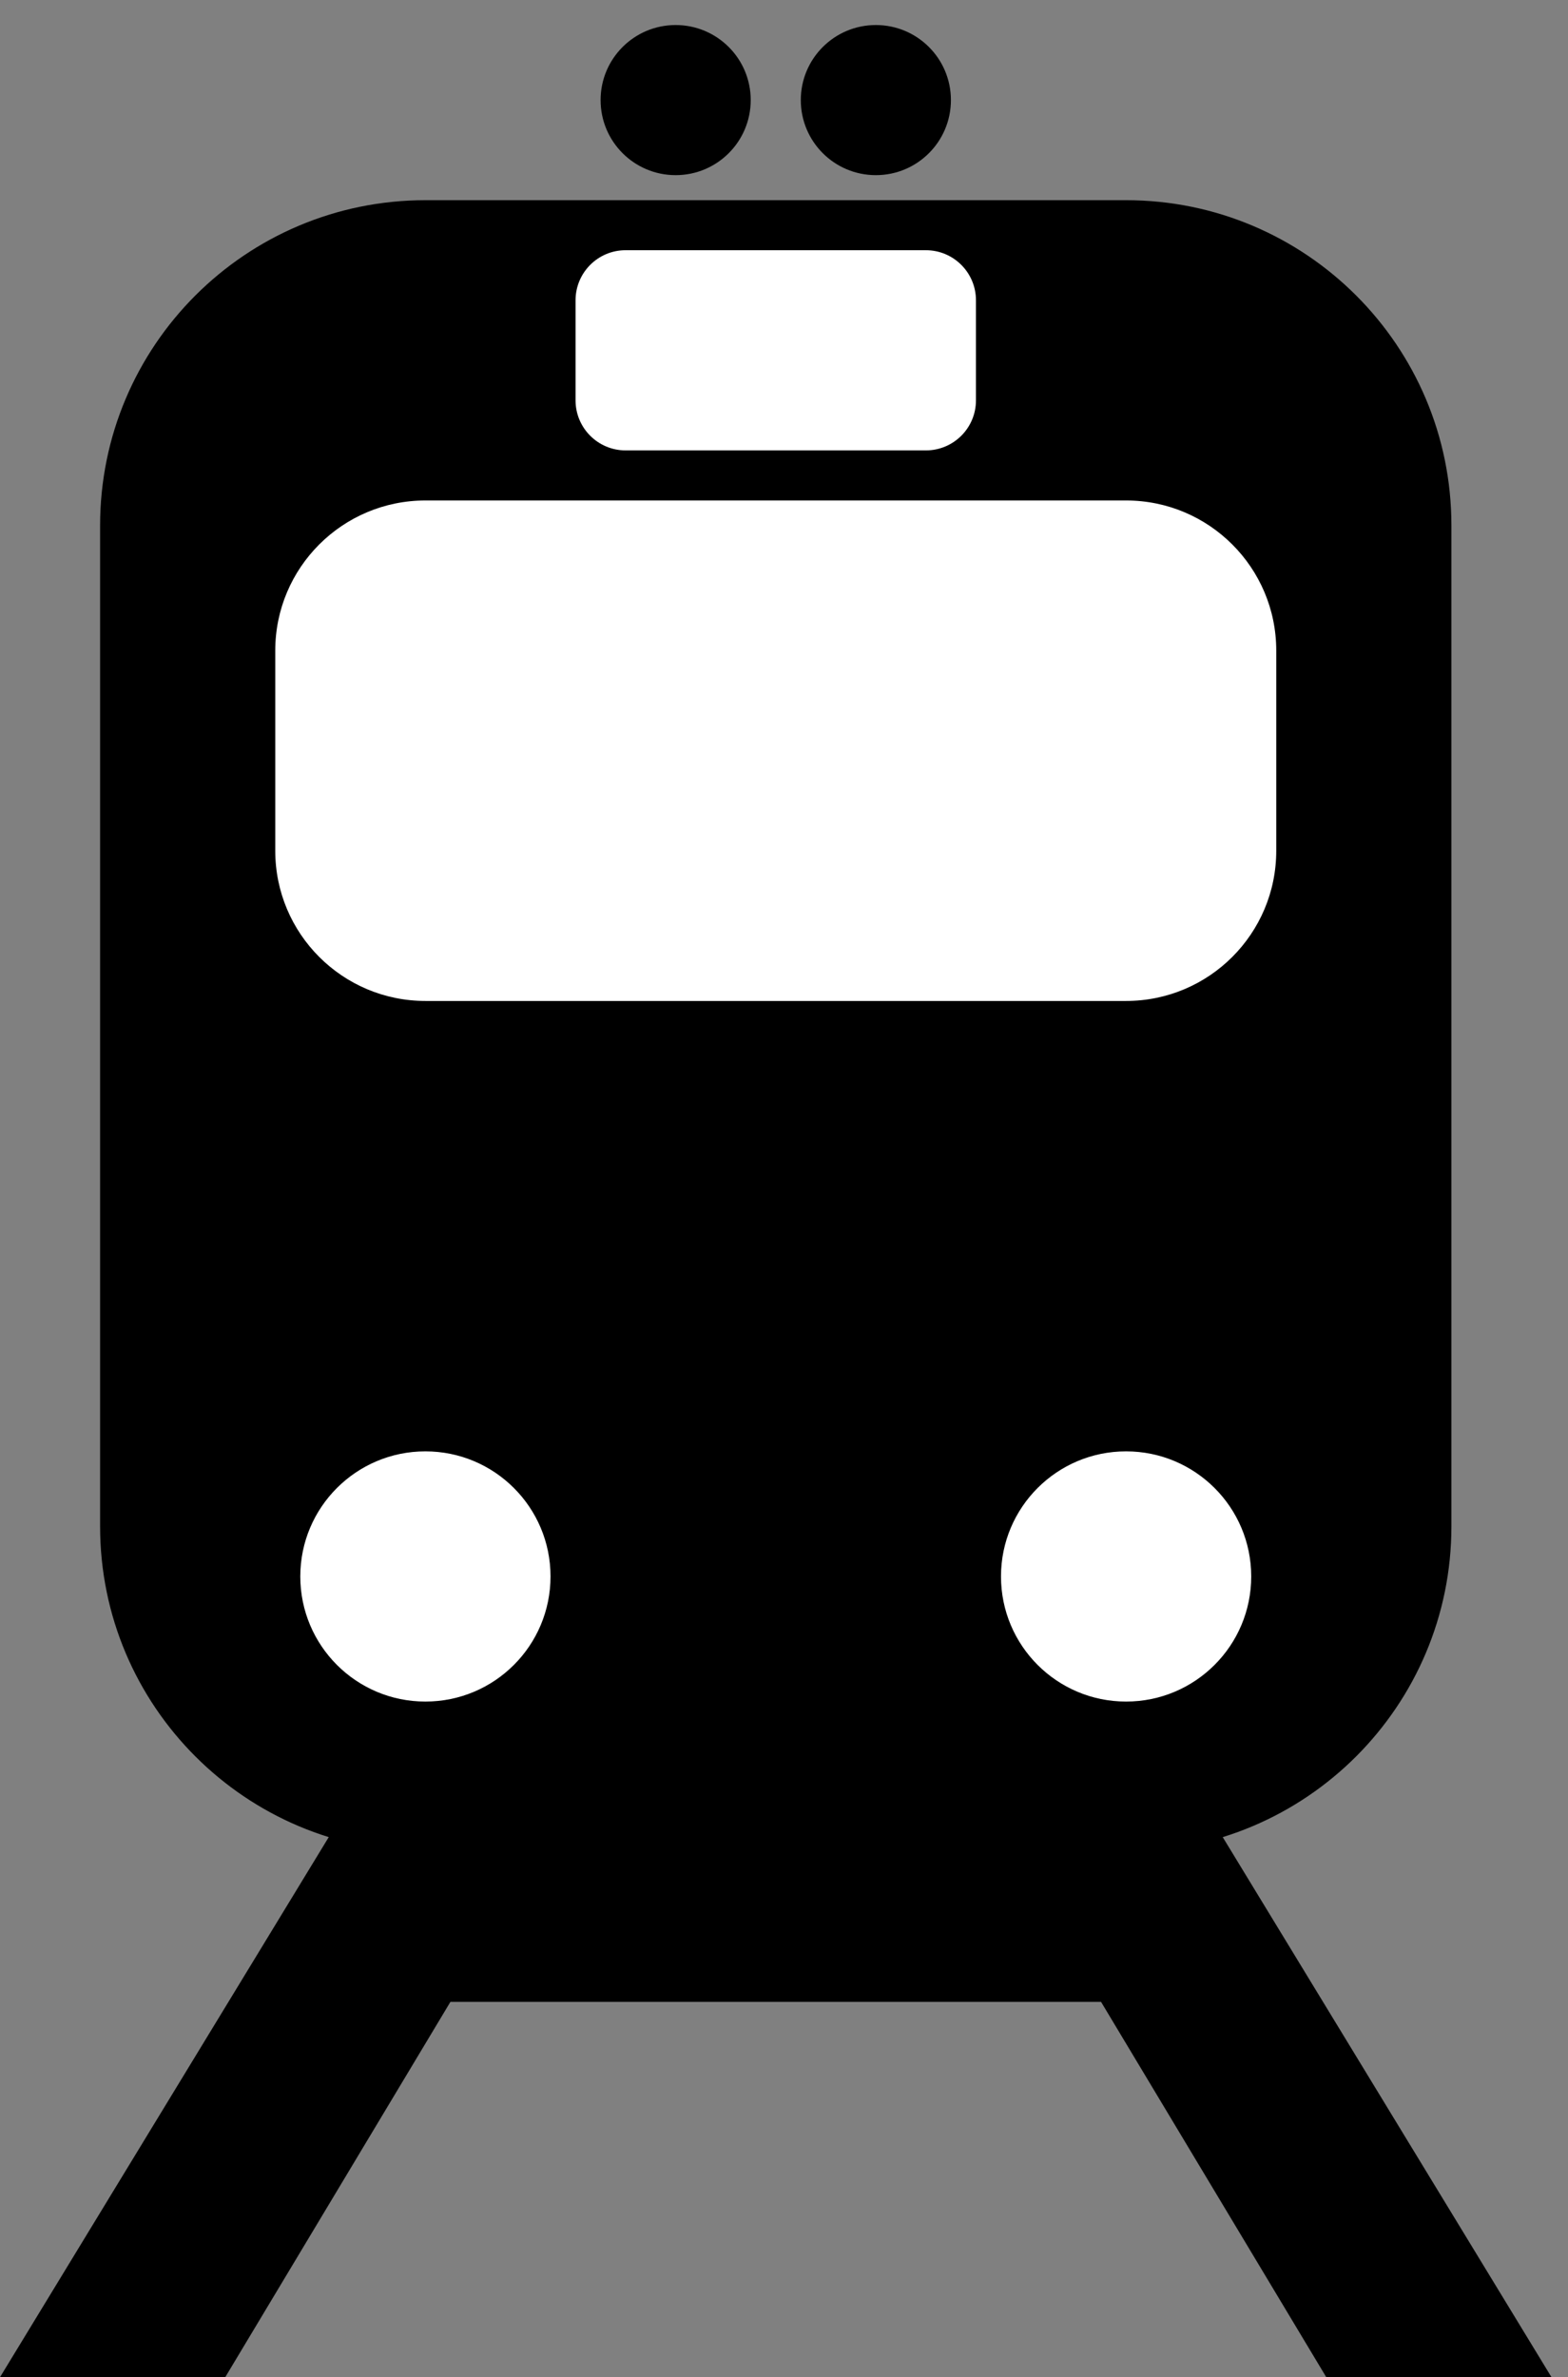
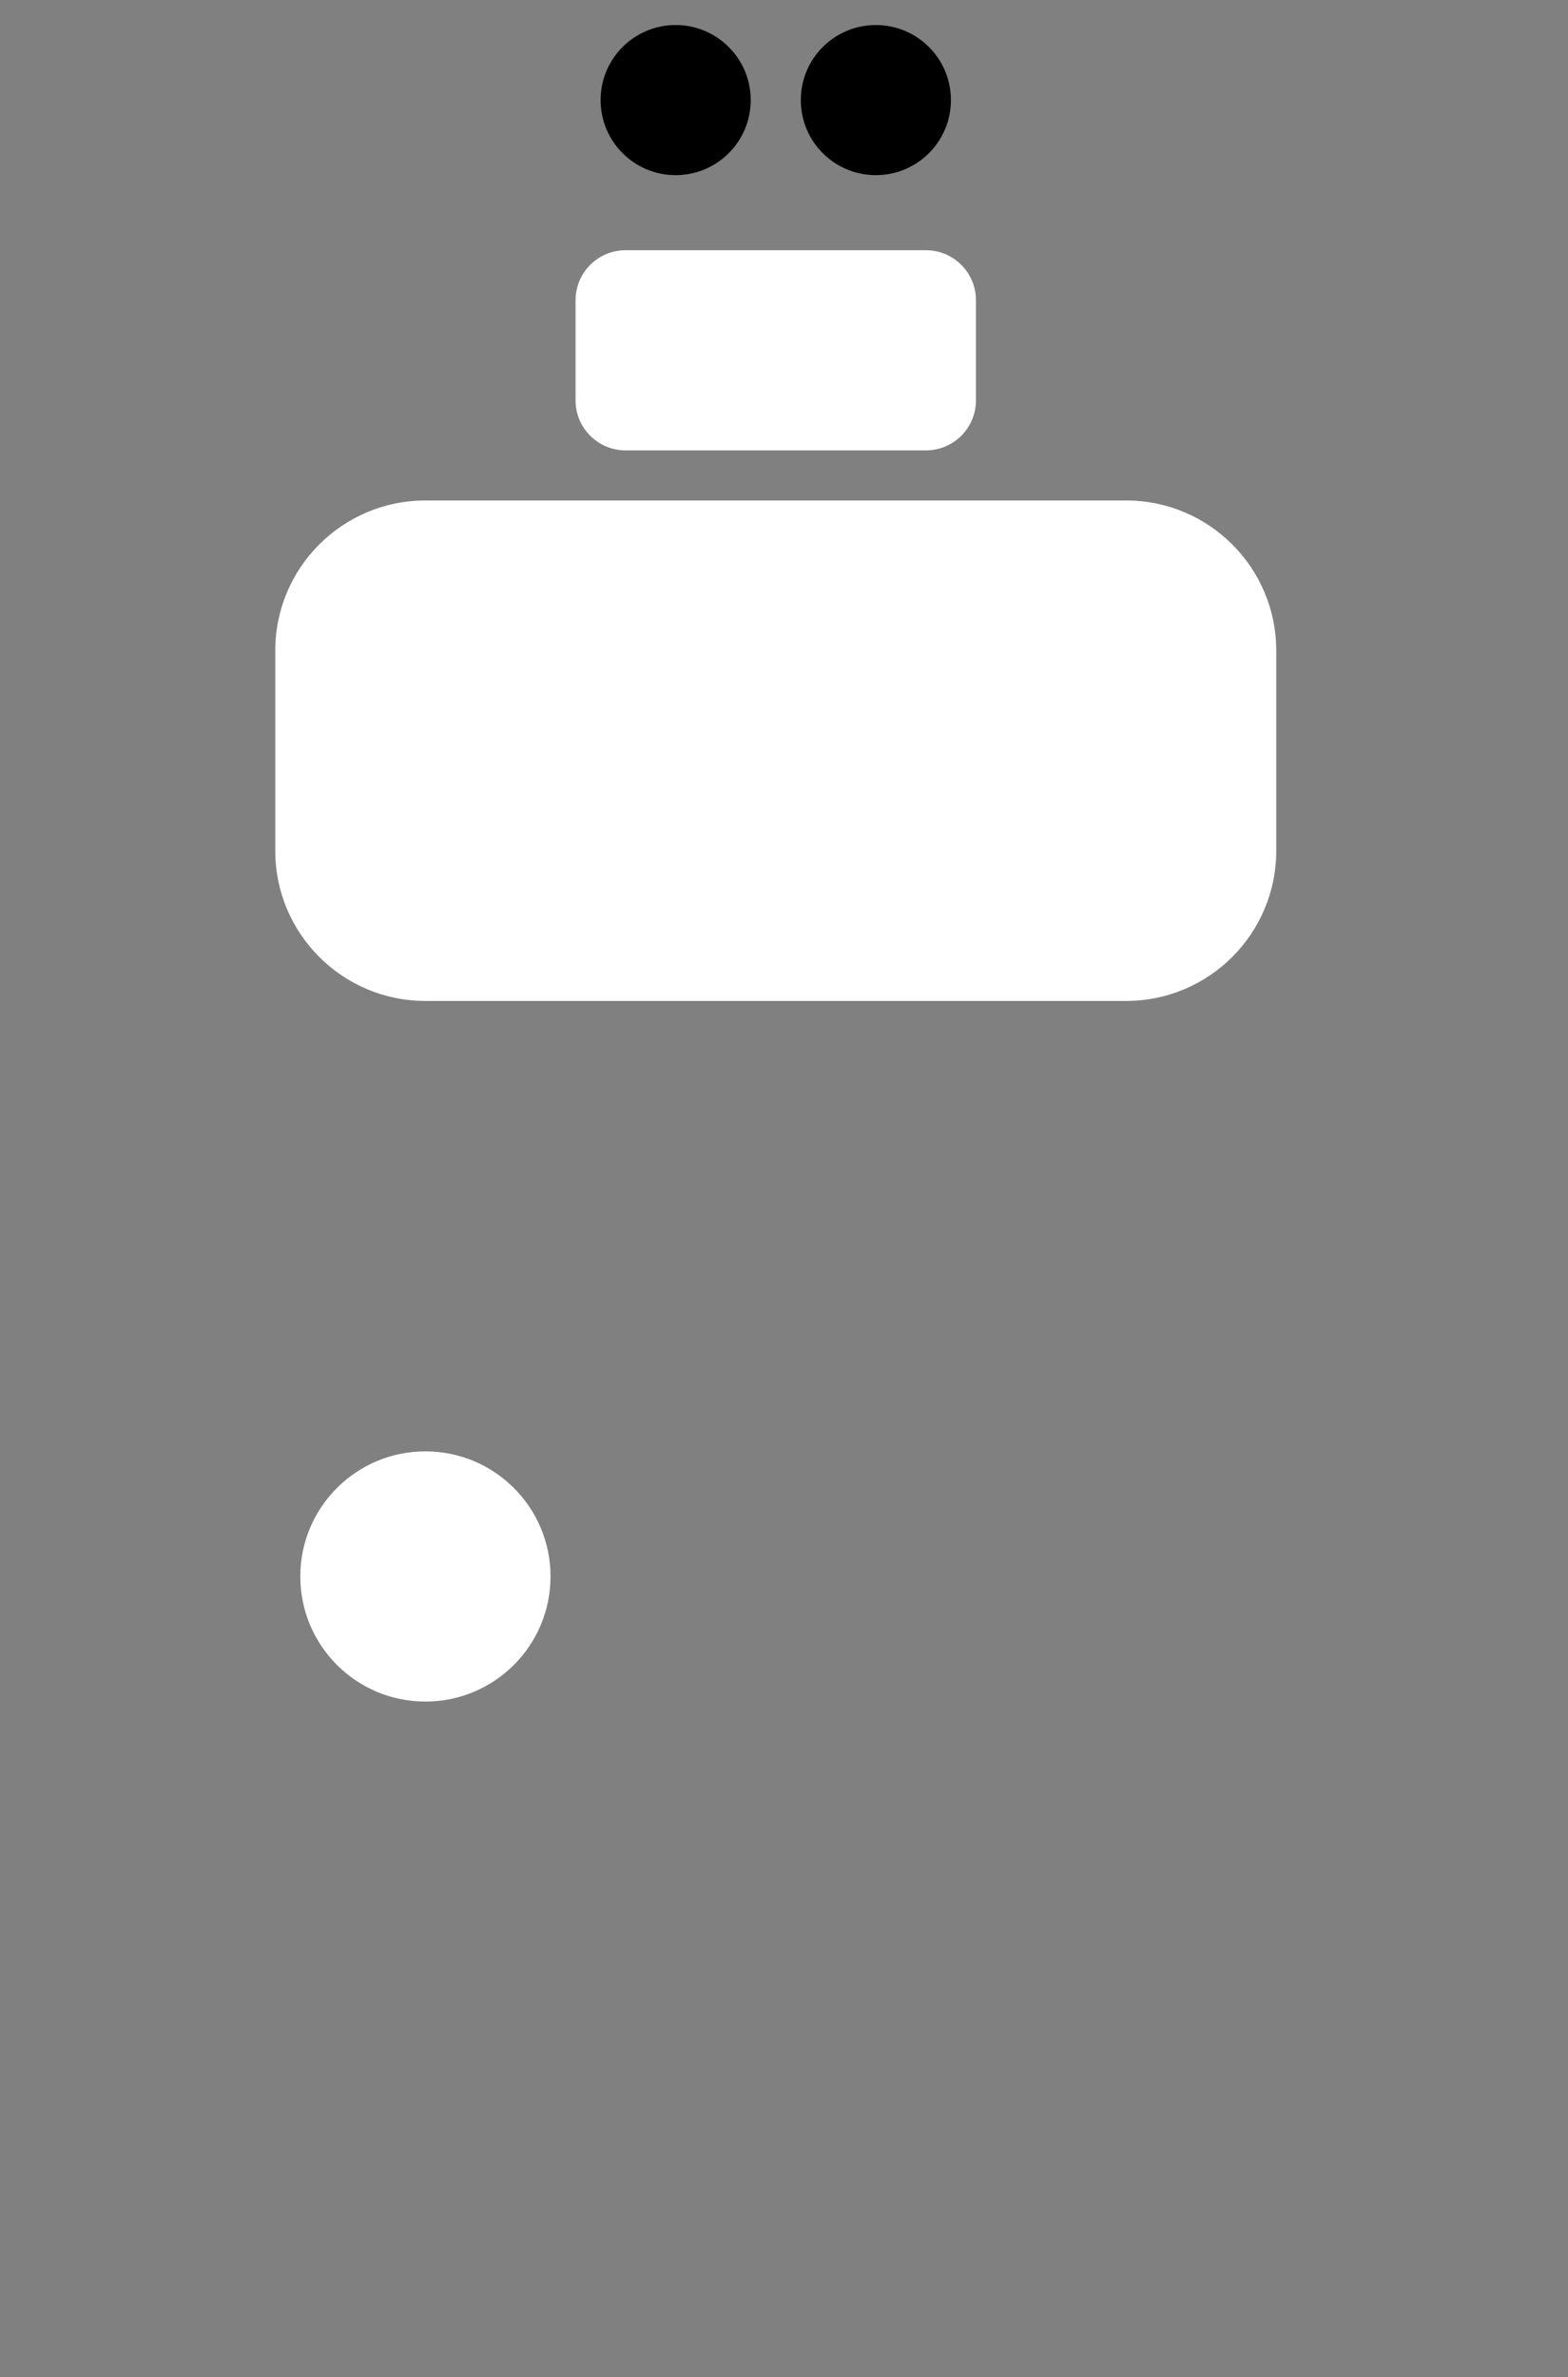
<svg xmlns="http://www.w3.org/2000/svg" width="31" height="47" viewBox="0 0 31 47" fill="none">
  <rect x="0" y="0" width="31" height="47" fill="#808080" stroke="none" />
  <g clip-path="url(#clip0_1302_19)">
-     <path d="M22.263 3.958H8.411C4.859 3.958 1.979 6.837 1.979 10.389V30.179C1.979 33.731 4.859 36.611 8.411 36.611H22.263C25.815 36.611 28.695 33.731 28.695 30.179V10.389C28.695 6.837 25.815 3.958 22.263 3.958Z" fill="black" />
    <path d="M22.263 9.895H8.411C6.771 9.895 5.442 11.224 5.442 12.863V16.821C5.442 18.46 6.771 19.79 8.411 19.79H22.263C23.903 19.79 25.232 18.46 25.232 16.821V12.863C25.232 11.224 23.903 9.895 22.263 9.895Z" fill="white" />
    <path d="M18.305 4.947H12.368C11.822 4.947 11.379 5.39 11.379 5.937V7.916C11.379 8.462 11.822 8.905 12.368 8.905H18.305C18.852 8.905 19.295 8.462 19.295 7.916V5.937C19.295 5.39 18.852 4.947 18.305 4.947Z" fill="white" />
    <path d="M13.358 3.463C14.178 3.463 14.842 2.799 14.842 1.979C14.842 1.159 14.178 0.495 13.358 0.495C12.538 0.495 11.874 1.159 11.874 1.979C11.874 2.799 12.538 3.463 13.358 3.463Z" fill="black" />
    <path d="M17.316 3.463C18.136 3.463 18.8 2.799 18.8 1.979C18.8 1.159 18.136 0.495 17.316 0.495C16.496 0.495 15.832 1.159 15.832 1.979C15.832 2.799 16.496 3.463 17.316 3.463Z" fill="black" />
    <path d="M8.41 33.642C9.777 33.642 10.884 32.535 10.884 31.168C10.884 29.802 9.777 28.695 8.41 28.695C7.044 28.695 5.937 29.802 5.937 31.168C5.937 32.535 7.044 33.642 8.41 33.642Z" fill="white" />
-     <path d="M22.263 33.642C23.629 33.642 24.737 32.535 24.737 31.168C24.737 29.802 23.629 28.695 22.263 28.695C20.897 28.695 19.79 29.802 19.79 31.168C19.79 32.535 20.897 33.642 22.263 33.642Z" fill="white" />
-     <path d="M0 47L6.926 35.621H23.747L30.674 47H26.221L21.768 39.579H8.905L4.453 47H0Z" fill="black" />
  </g>
  <defs>
    <clipPath id="clip0_1302_19">
      <rect width="30.674" height="47" fill="white" />
    </clipPath>
  </defs>
</svg>